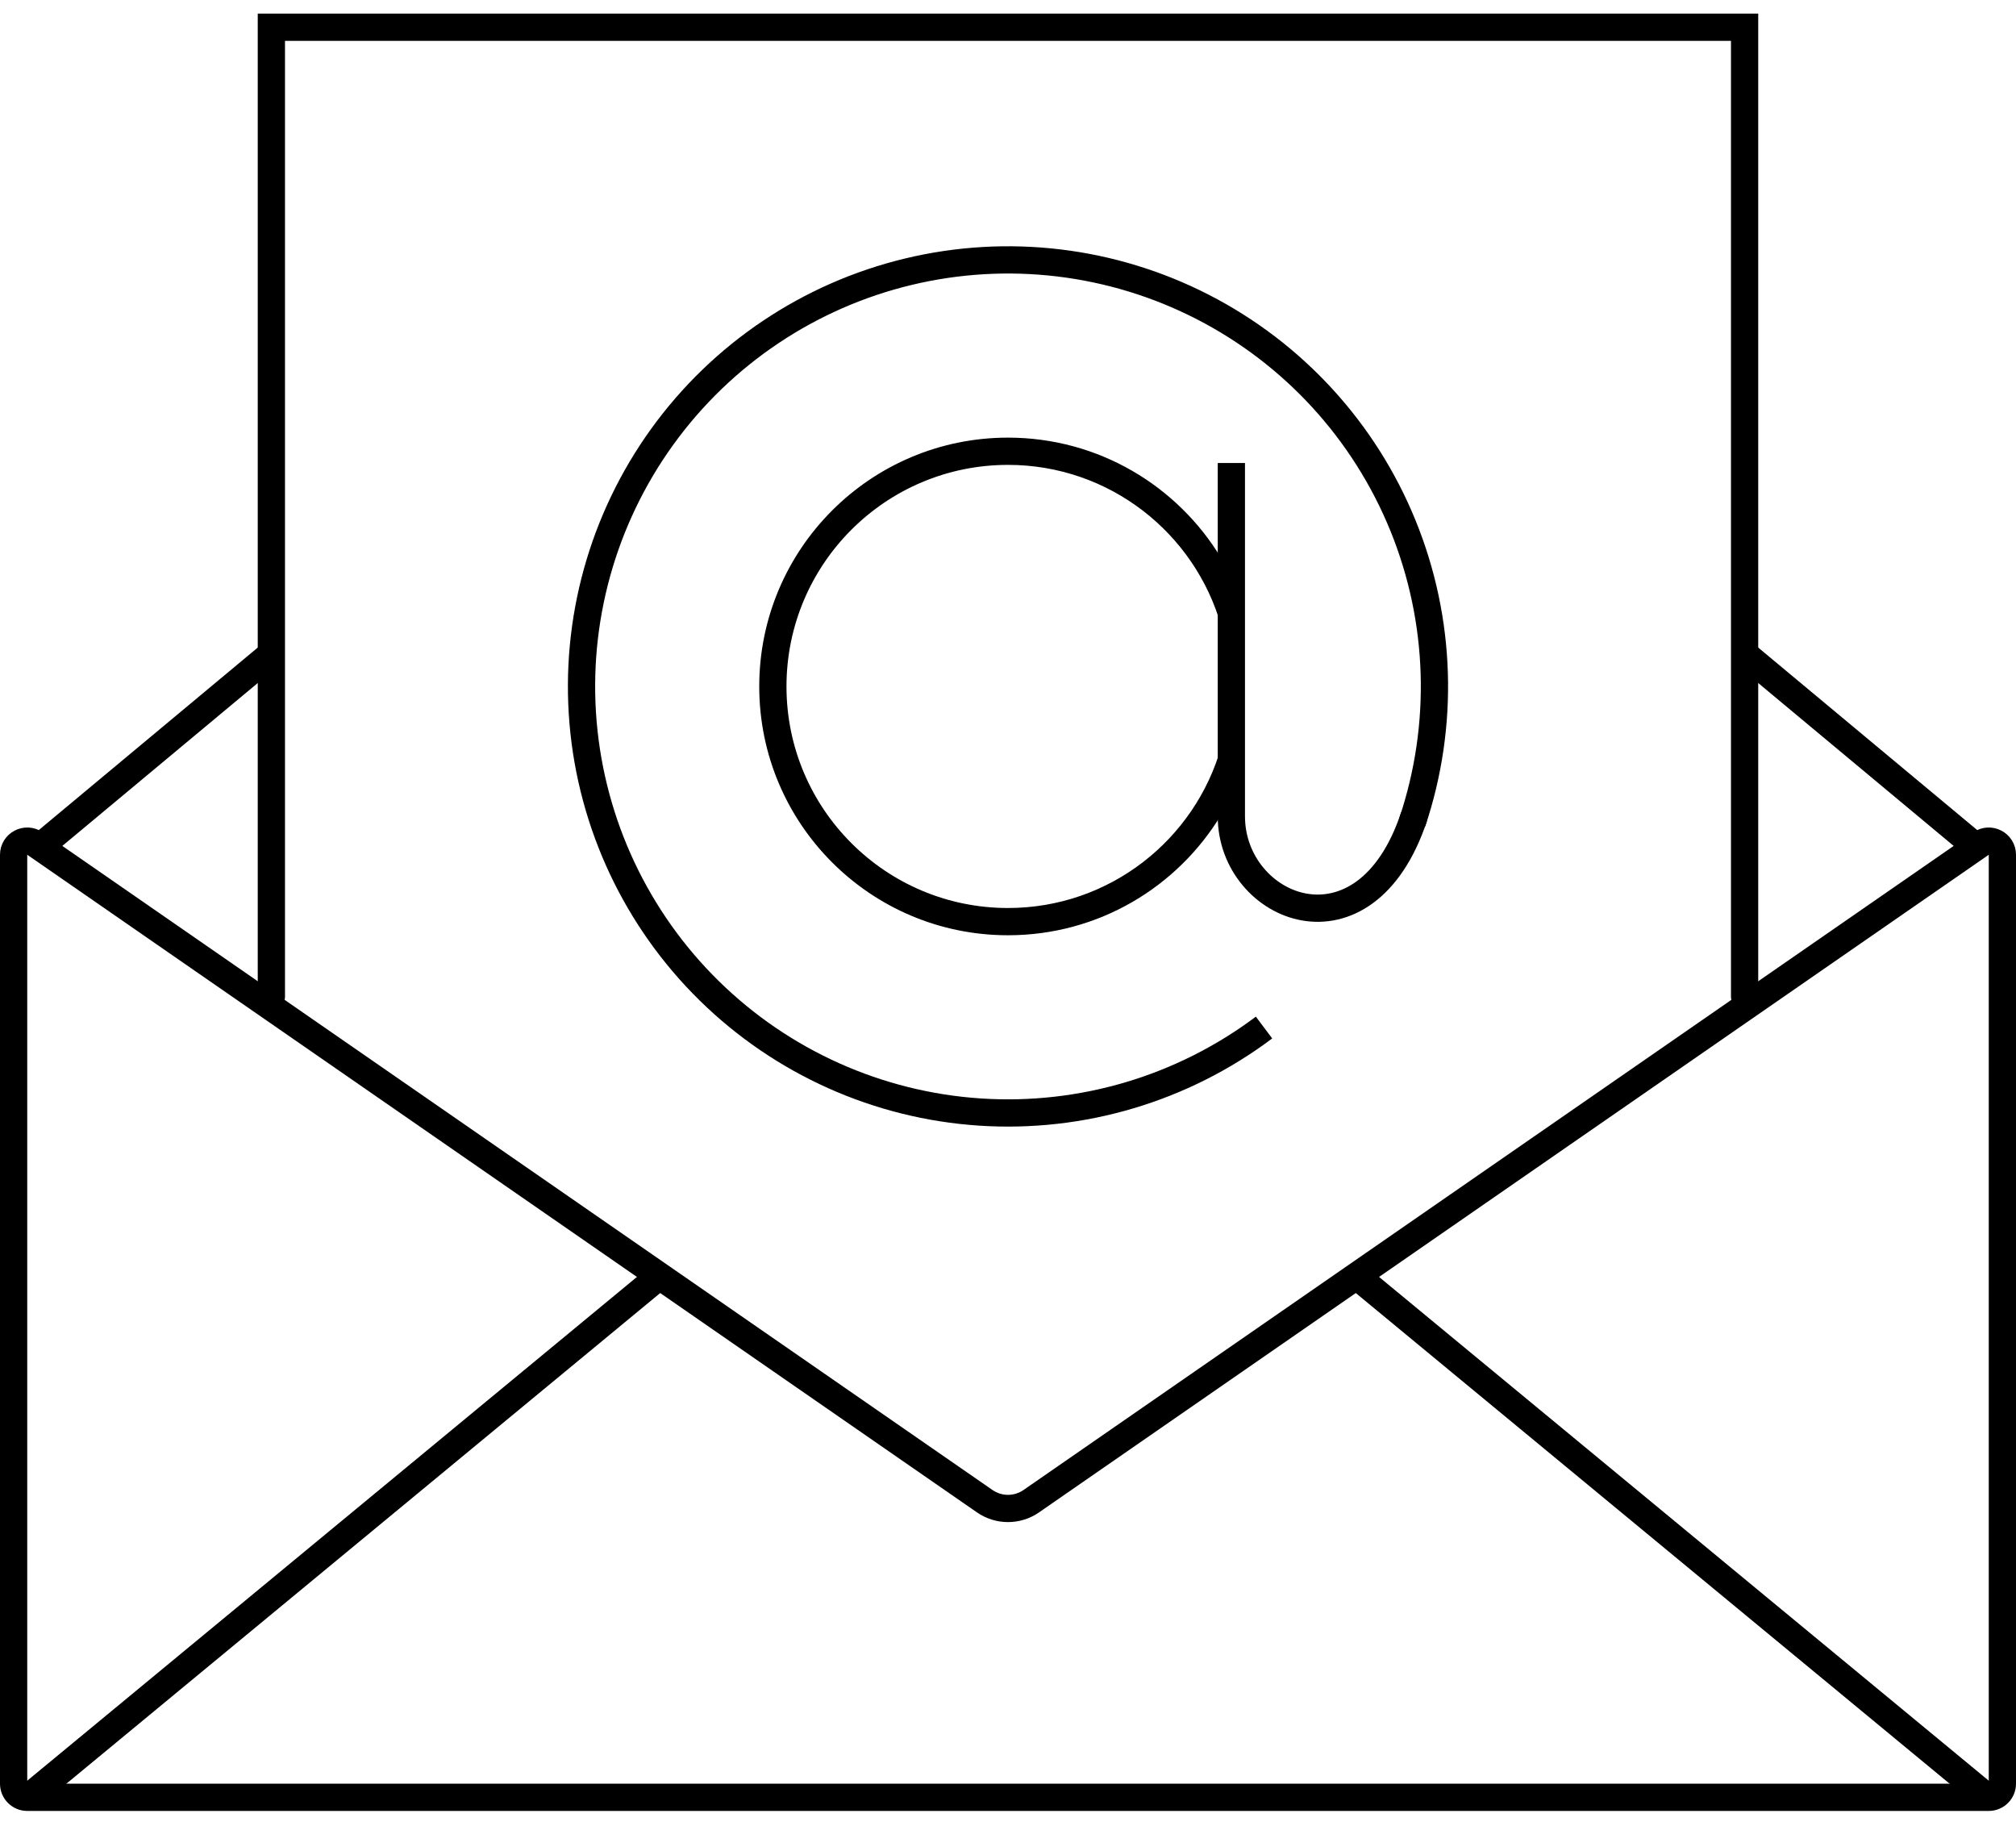
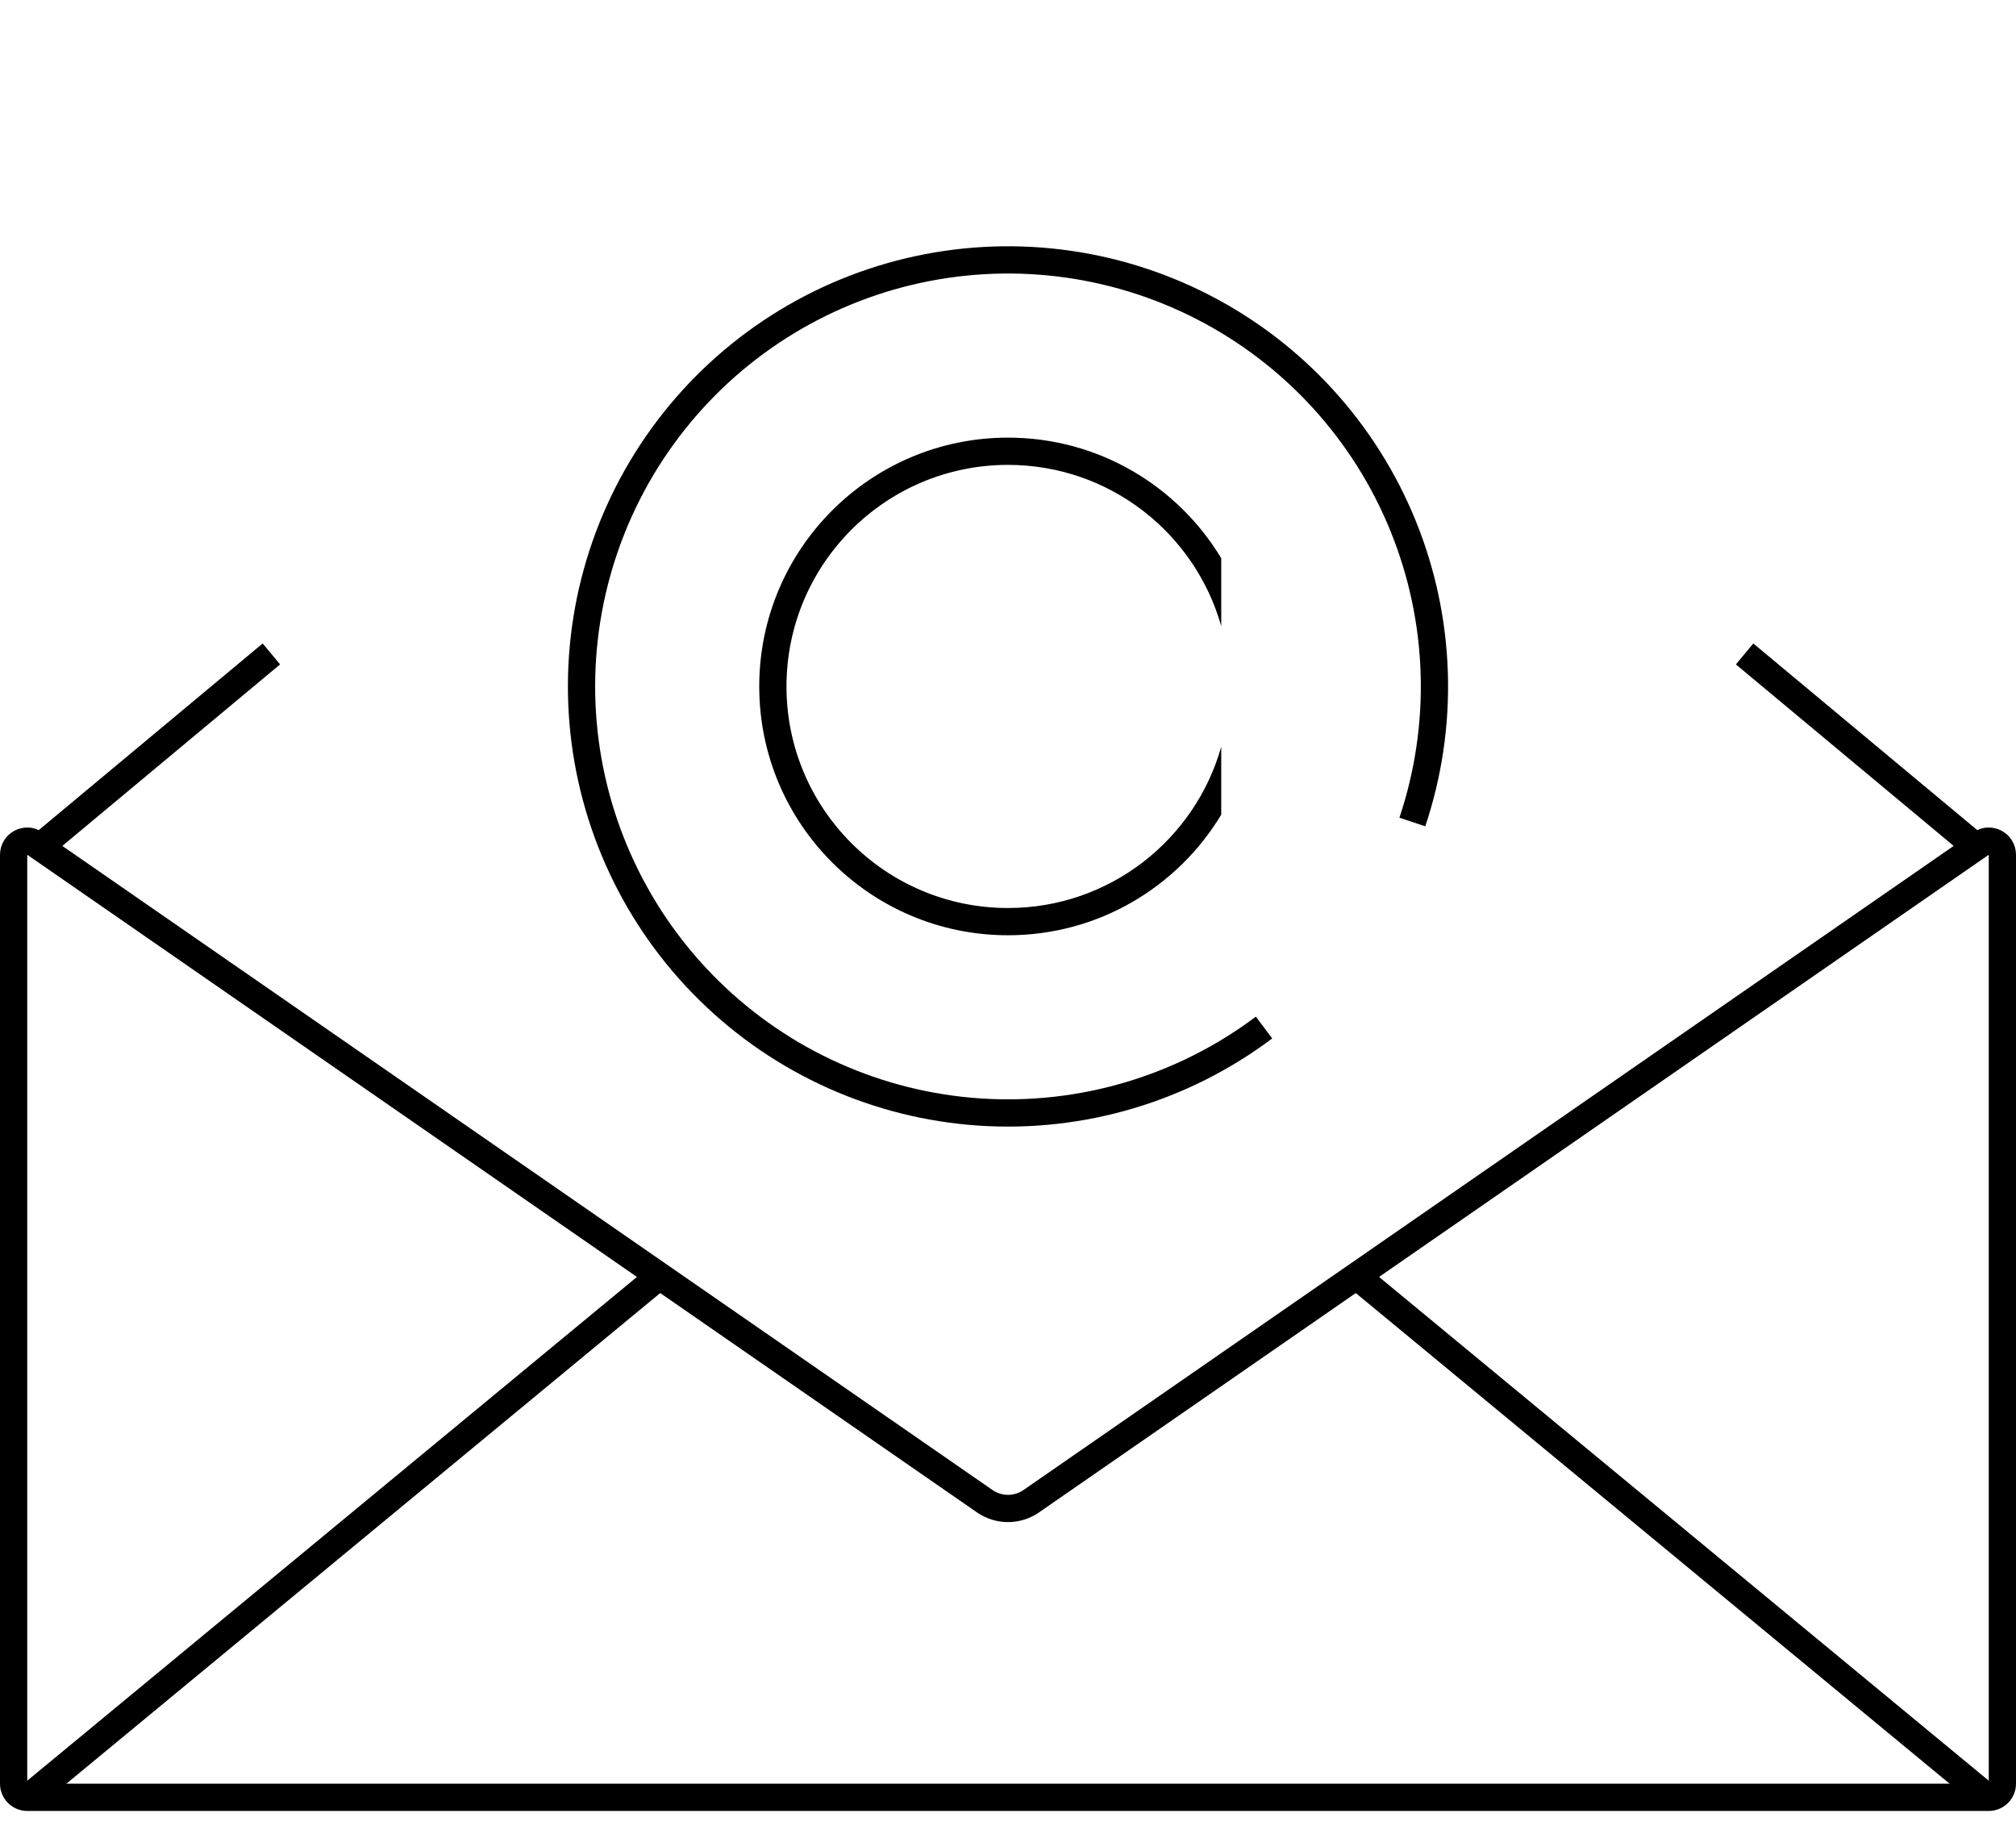
<svg xmlns="http://www.w3.org/2000/svg" width="74" height="67" viewBox="0 0 74 67" fill="none">
  <path d="M0.5 31.37C0.5 30.967 0.953 30.73 1.285 30.959L36.146 55.094C36.66 55.45 37.34 55.45 37.854 55.094L72.715 30.959C73.047 30.73 73.5 30.967 73.5 31.37V65.462C73.5 65.738 73.276 65.962 73 65.962H1C0.724 65.962 0.5 65.738 0.5 65.462V31.37Z" stroke="black" />
-   <path d="M64.038 36.577V1H9.961V36.577" stroke="black" stroke-linecap="round" />
  <path d="M1.423 31.115L9.961 24" stroke="black" />
  <path d="M72.577 31.115L64.038 24" stroke="black" />
  <path d="M73 66L50 47" stroke="black" />
  <path d="M1 66L24 47" stroke="black" />
  <path d="M51.842 30.168C53.032 26.618 52.91 22.759 51.499 19.292C50.088 15.824 47.481 12.976 44.15 11.266C40.819 9.556 36.986 9.097 33.345 9.971C29.705 10.845 26.498 12.995 24.307 16.031C22.116 19.067 21.085 22.787 21.402 26.518C21.72 30.249 23.363 33.742 26.036 36.364C28.708 38.987 32.231 40.565 35.967 40.812C39.703 41.059 43.404 39.959 46.398 37.711" stroke="black" />
-   <path d="M45.199 16.992C45.199 20.405 45.199 27.777 45.199 29.961C45.199 33.373 50.101 35.421 51.908 29.961" stroke="black" />
  <path fill-rule="evenodd" clip-rule="evenodd" d="M44.827 27.406C43.863 30.821 40.724 33.324 37 33.324C32.509 33.324 28.869 29.684 28.869 25.193C28.869 20.702 32.509 17.061 37 17.061C40.724 17.061 43.863 19.565 44.827 22.98V20.487C43.229 17.835 40.322 16.061 37 16.061C31.957 16.061 27.869 20.15 27.869 25.193C27.869 30.236 31.957 34.324 37 34.324C40.322 34.324 43.229 32.551 44.827 29.899V27.406Z" fill="black" />
</svg>